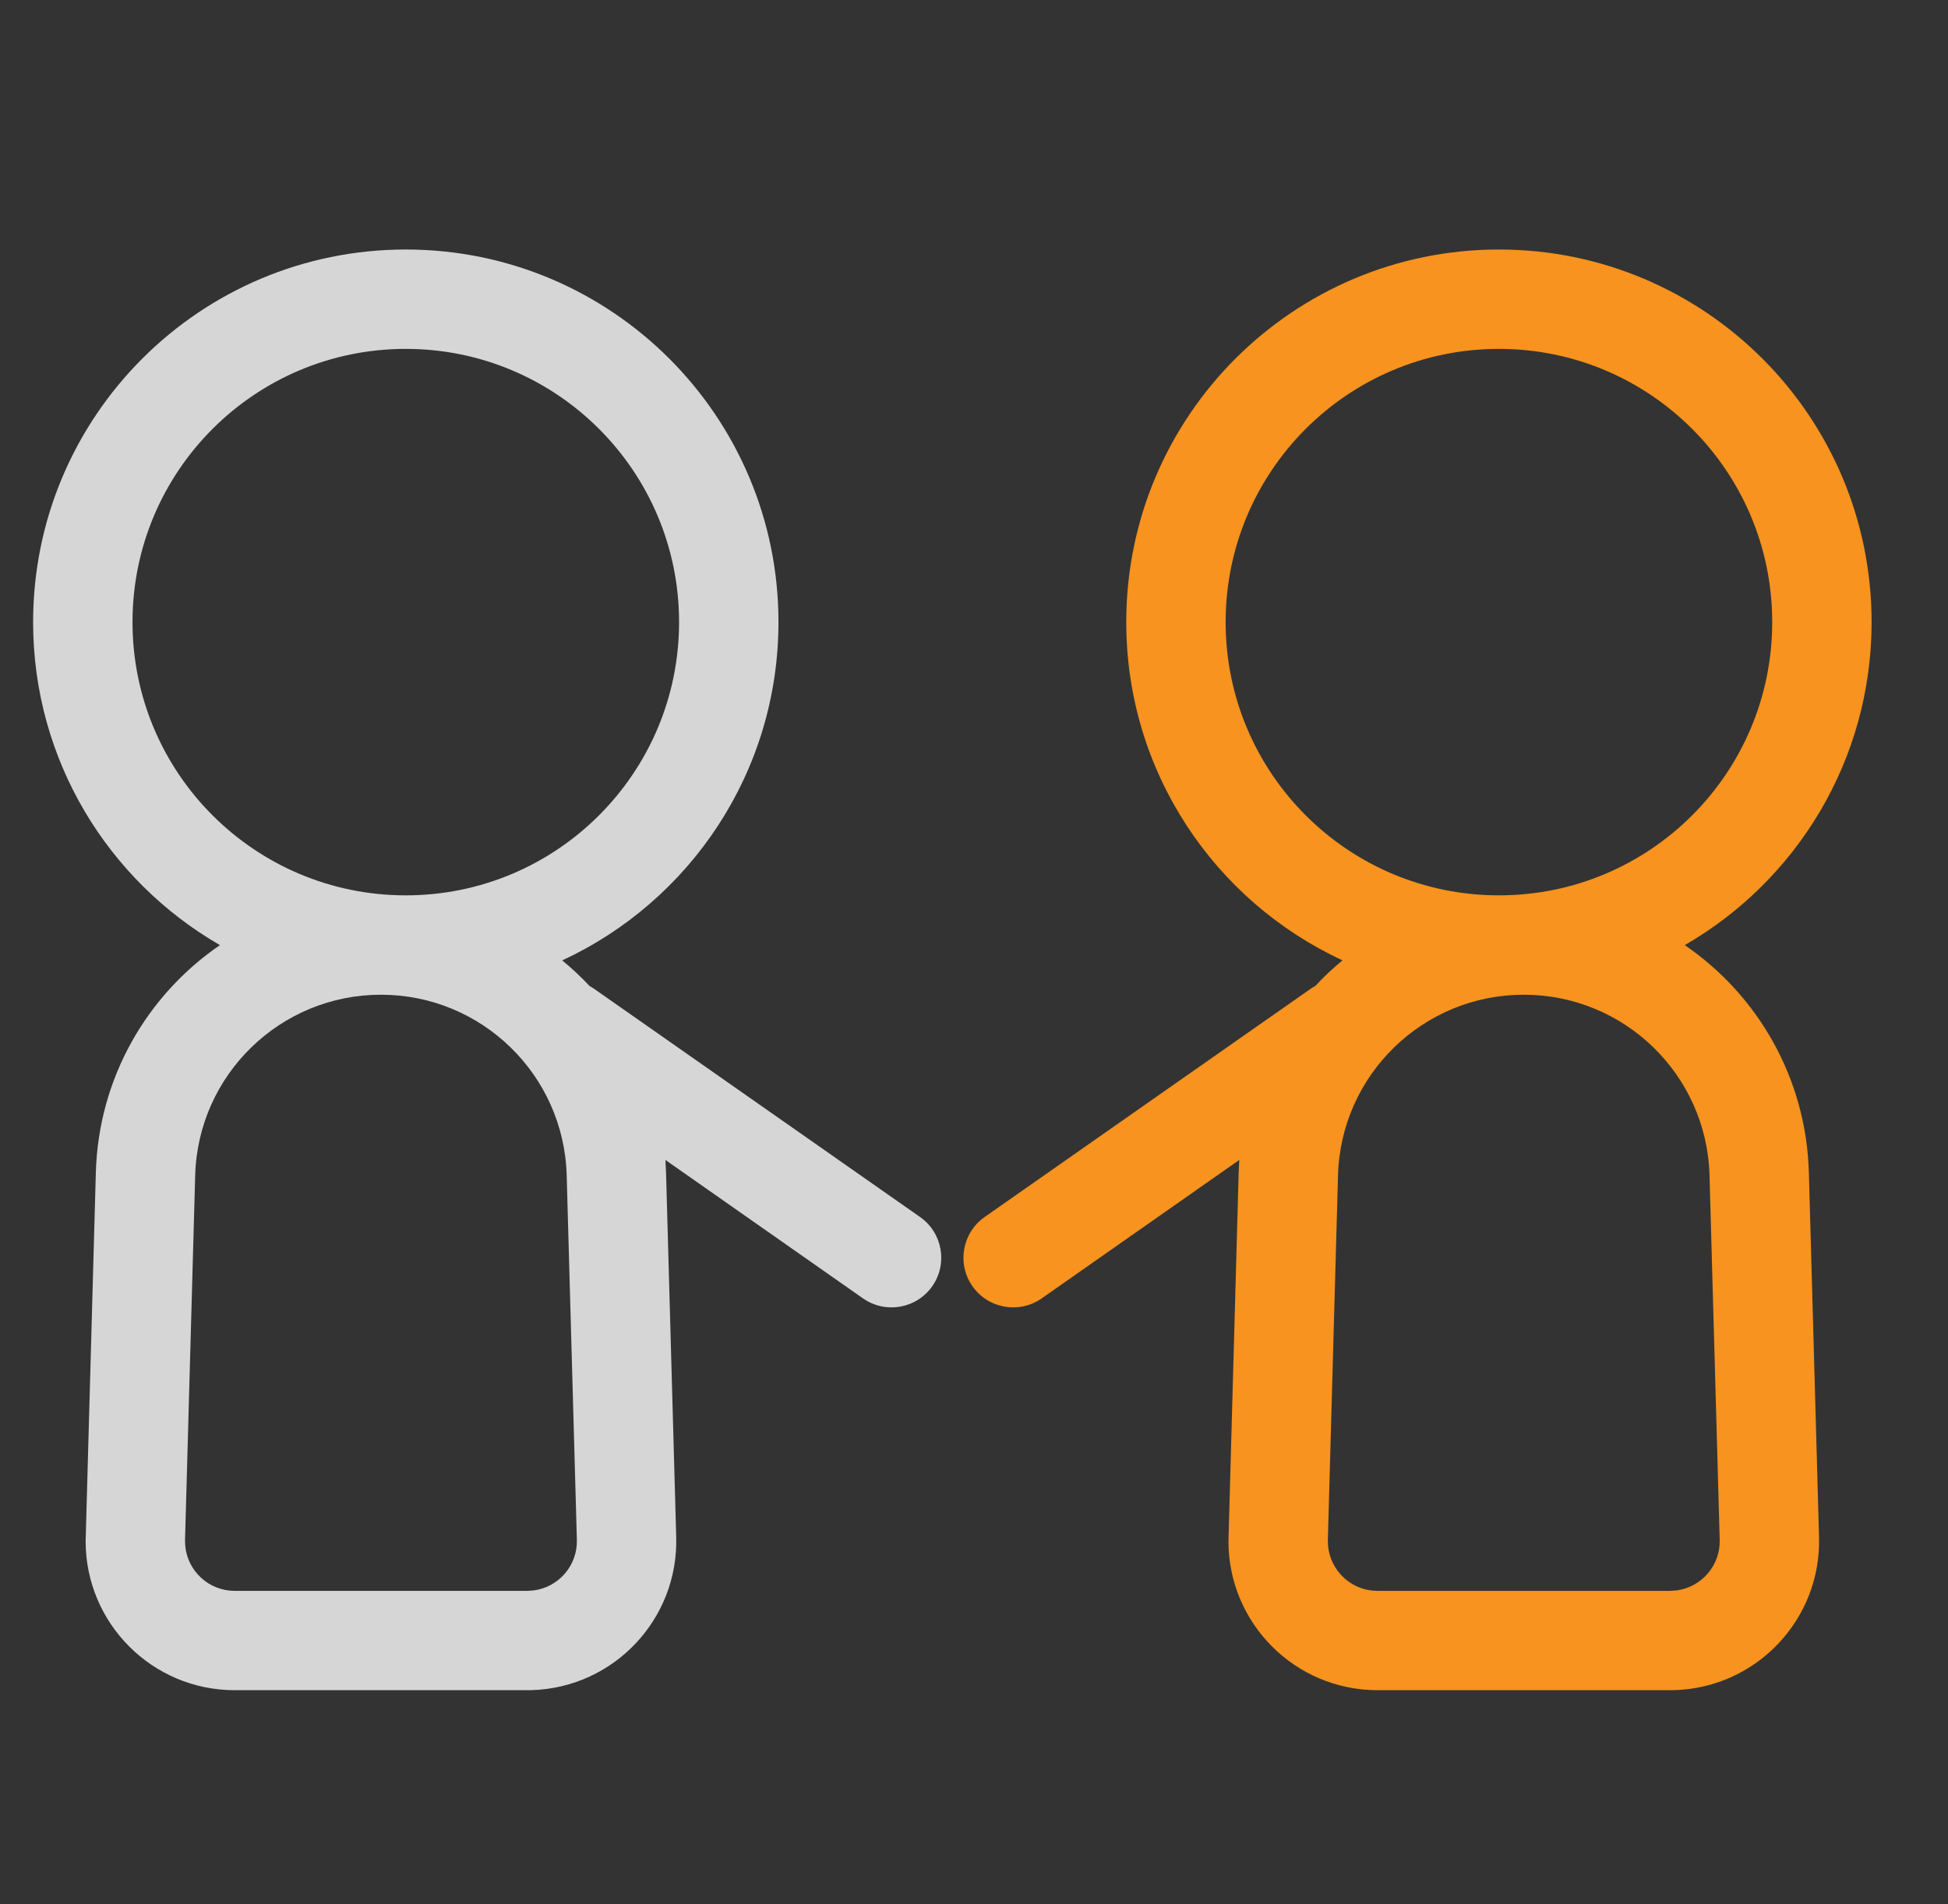
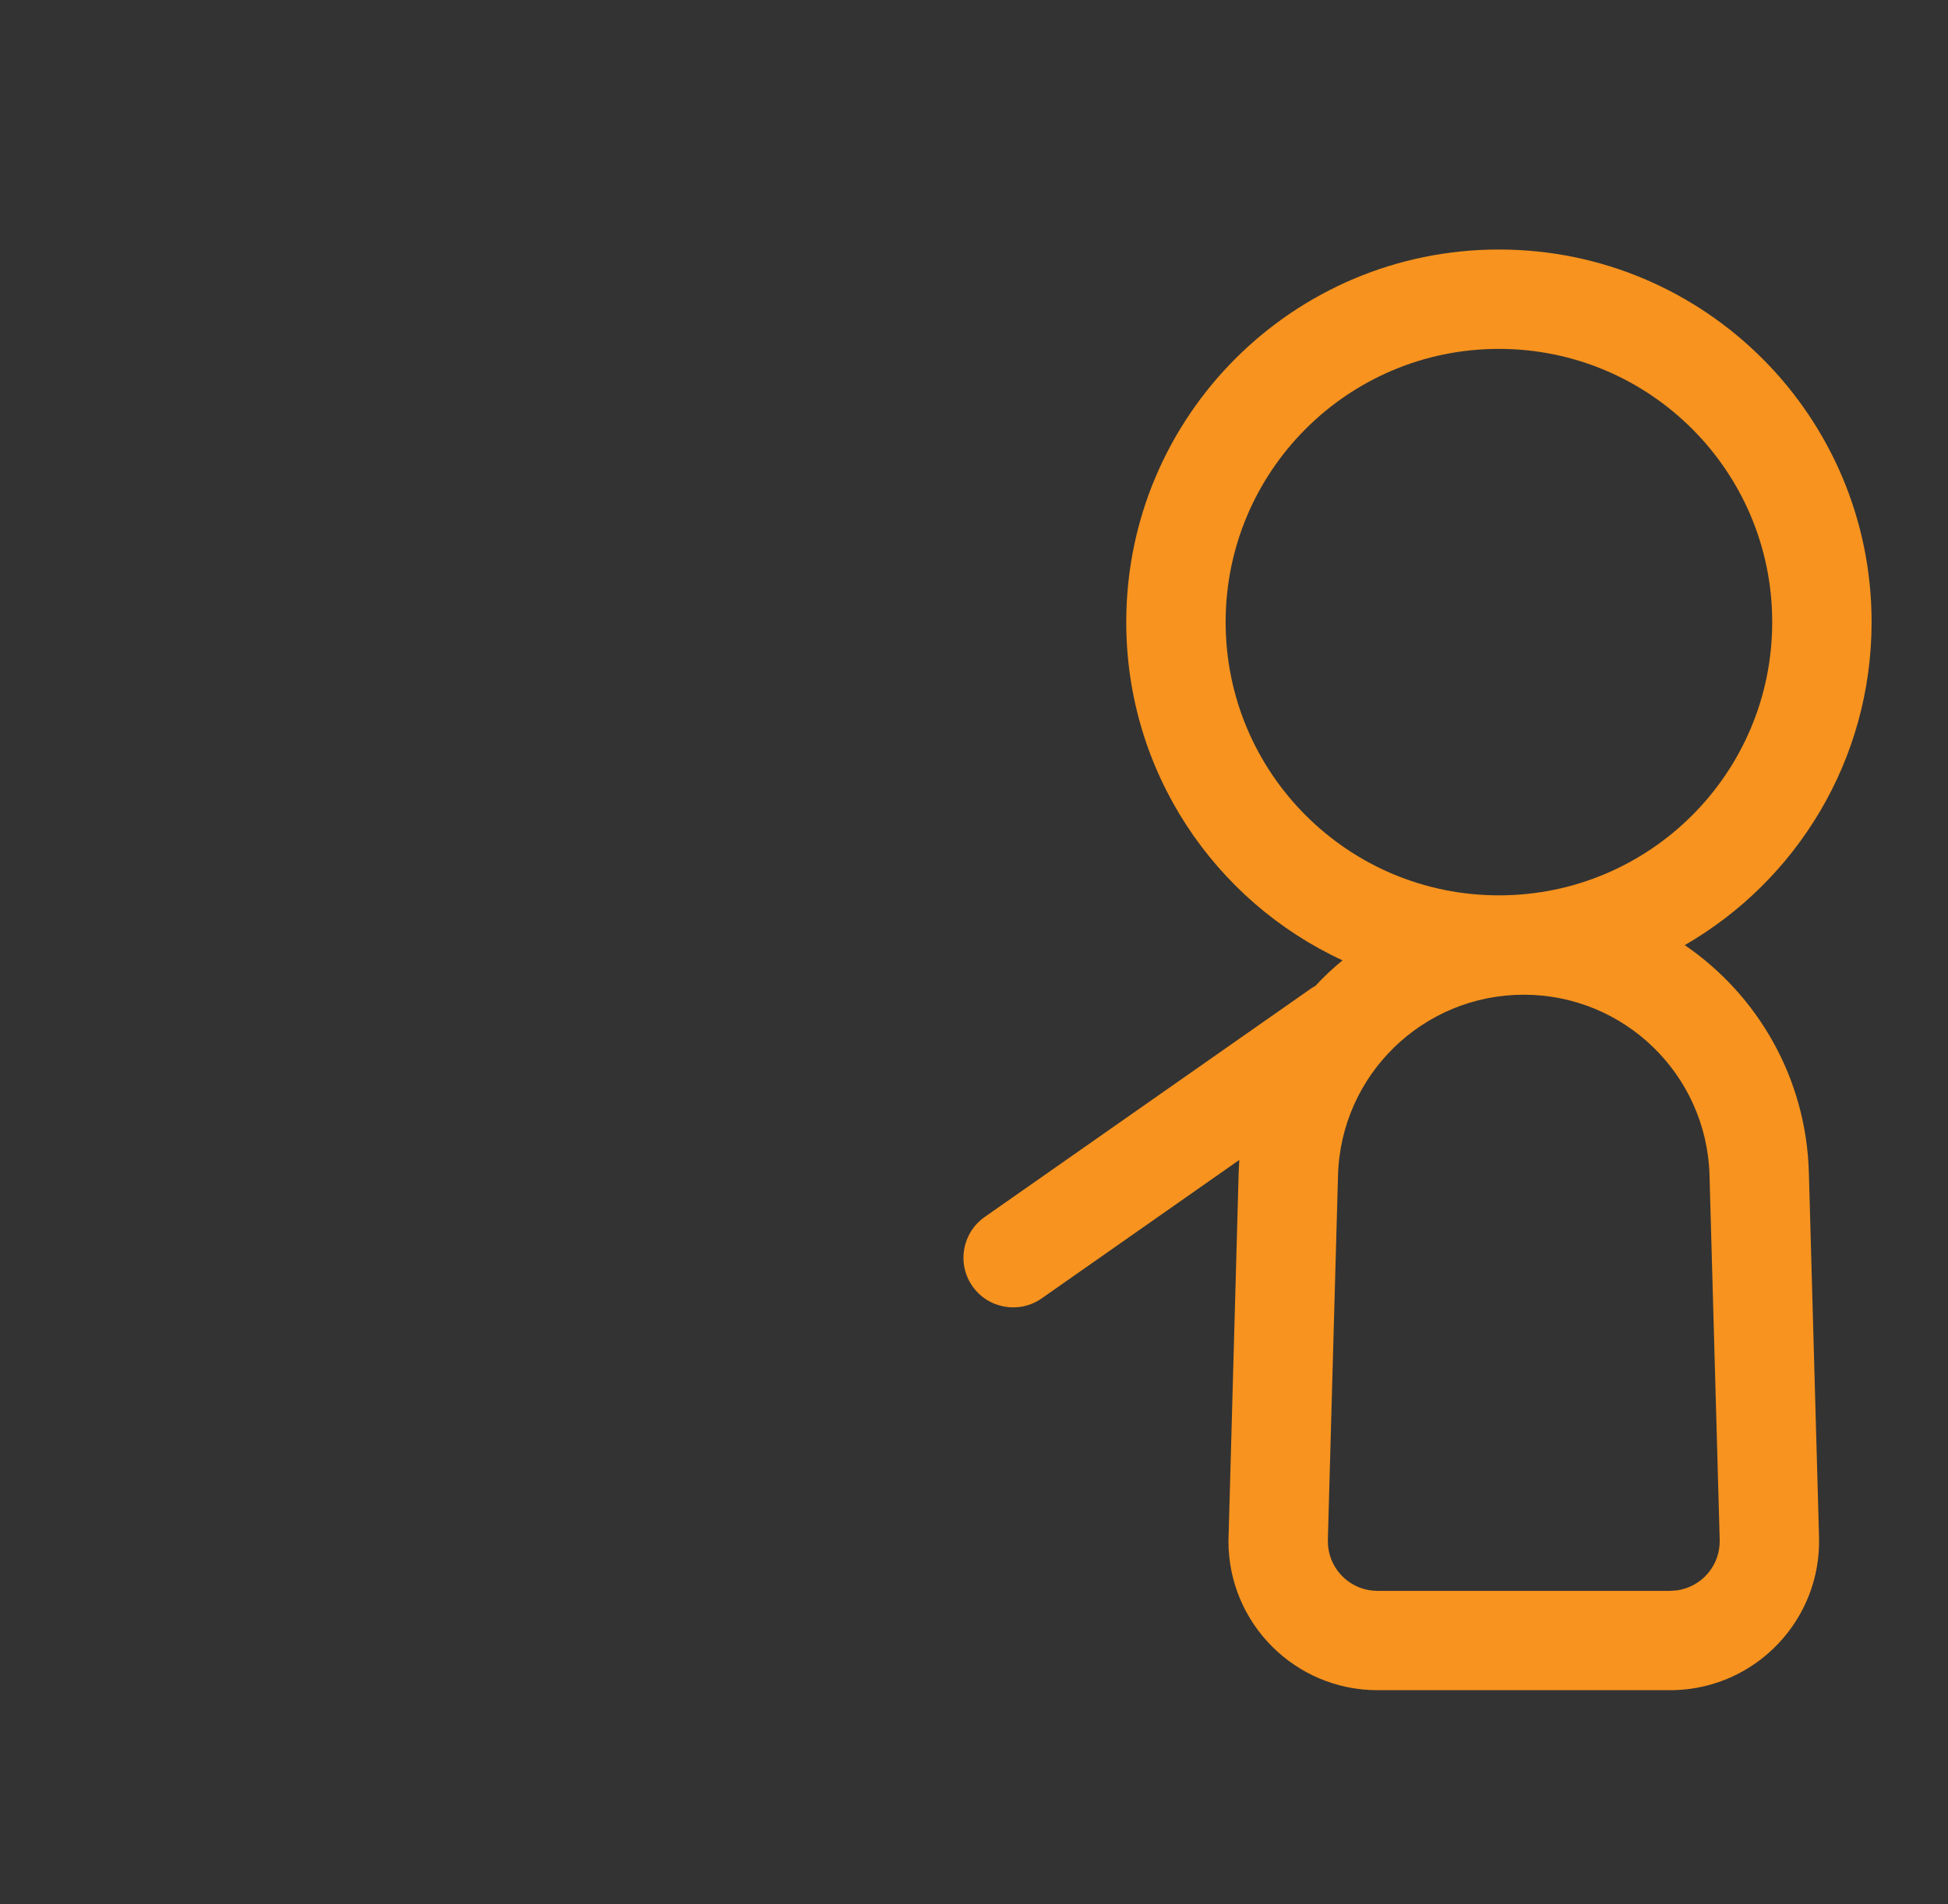
<svg xmlns="http://www.w3.org/2000/svg" width="45" height="44" viewBox="0.0 0.0 45.0 44.0" version="1.1">
  <rect x="0.0" y="0.0" width="45.0" height="44.0" fill="#333333" stroke="none" />
  <title>产品-品牌馆4</title>
  <g id="修改-0220" stroke="none" stroke-width="1" fill="none" fill-rule="evenodd">
    <g id="产品-品牌馆4">
      <rect id="矩形备份-129" opacity="0.2" x="1" y="0" width="44" height="44" />
      <g id="编组-21备份" transform="translate(0, 5)">
        <path d="M34.626,0.765 C39.381,0.765 43.235,4.619 43.235,9.374 C43.235,12.565 41.499,15.35 38.919,16.837 C40.602,17.989 41.725,19.904 41.786,22.092 L41.786,22.092 L42.021,30.513 C42.074,32.414 40.576,33.998 38.675,34.051 L38.675,34.051 L31.821,34.052 C29.92,34.052 28.378,32.51 28.378,30.609 L28.378,30.609 L28.614,22.092 C28.617,21.995 28.622,21.898 28.628,21.801 L24.063,25 C23.543,25.363 22.828,25.237 22.464,24.718 C22.1,24.199 22.227,23.483 22.746,23.119 L30.268,17.852 C30.306,17.826 30.344,17.802 30.384,17.781 C30.58,17.569 30.79,17.372 31.013,17.189 C28.063,15.824 26.017,12.838 26.017,9.374 C26.017,4.619 29.872,0.765 34.626,0.765 Z M35.2,17.983 C32.876,17.983 30.974,19.832 30.909,22.156 L30.909,22.156 L30.674,30.593 L30.68,30.726 C30.738,31.305 31.227,31.757 31.821,31.757 L31.821,31.757 L38.579,31.757 L38.728,31.747 C39.305,31.672 39.743,31.171 39.726,30.577 L39.726,30.577 L39.491,22.156 C39.426,19.832 37.524,17.983 35.2,17.983 Z M34.626,3.061 C31.139,3.061 28.313,5.887 28.313,9.374 C28.313,12.861 31.139,15.687 34.626,15.687 C38.113,15.687 40.939,12.861 40.939,9.374 C40.939,5.887 38.113,3.061 34.626,3.061 Z" id="形状结合" fill="#F7931E" fill-rule="nonzero" />
        <g id="编组-15备份-6" transform="translate(25.252, 0)" />
        <g id="编组-15备份-5" fill="#FFFFFF" fill-rule="nonzero" opacity="0.8">
-           <path d="M9.374,0.765 C14.128,0.765 17.983,4.619 17.983,9.374 C17.983,12.838 15.937,15.824 12.987,17.19 C13.21,17.372 13.421,17.57 13.618,17.781 C13.656,17.802 13.695,17.826 13.732,17.852 L13.732,17.852 L21.254,23.119 C21.773,23.483 21.9,24.199 21.536,24.718 C21.172,25.237 20.457,25.363 19.937,25 L19.937,25 L15.372,21.801 C15.378,21.898 15.383,21.995 15.386,22.092 L15.386,22.092 L15.621,30.513 C15.674,32.414 14.176,33.998 12.275,34.051 L12.275,34.051 L5.421,34.052 C3.52,34.052 1.978,32.51 1.978,30.609 L1.978,30.609 L2.214,22.092 C2.275,19.904 3.398,17.989 5.081,16.837 C2.501,15.35 0.765,12.565 0.765,9.374 C0.765,4.619 4.619,0.765 9.374,0.765 Z M8.8,17.983 C6.476,17.983 4.574,19.832 4.509,22.156 L4.509,22.156 L4.274,30.593 L4.28,30.726 C4.338,31.305 4.827,31.757 5.421,31.757 L5.421,31.757 L12.179,31.757 L12.328,31.747 C12.905,31.672 13.343,31.171 13.326,30.577 L13.326,30.577 L13.091,22.156 C13.026,19.832 11.124,17.983 8.8,17.983 Z M9.374,3.061 C5.887,3.061 3.061,5.887 3.061,9.374 C3.061,12.861 5.887,15.687 9.374,15.687 C12.861,15.687 15.687,12.861 15.687,9.374 C15.687,5.887 12.861,3.061 9.374,3.061 Z" id="形状结合" />
-         </g>
+           </g>
      </g>
    </g>
  </g>
</svg>